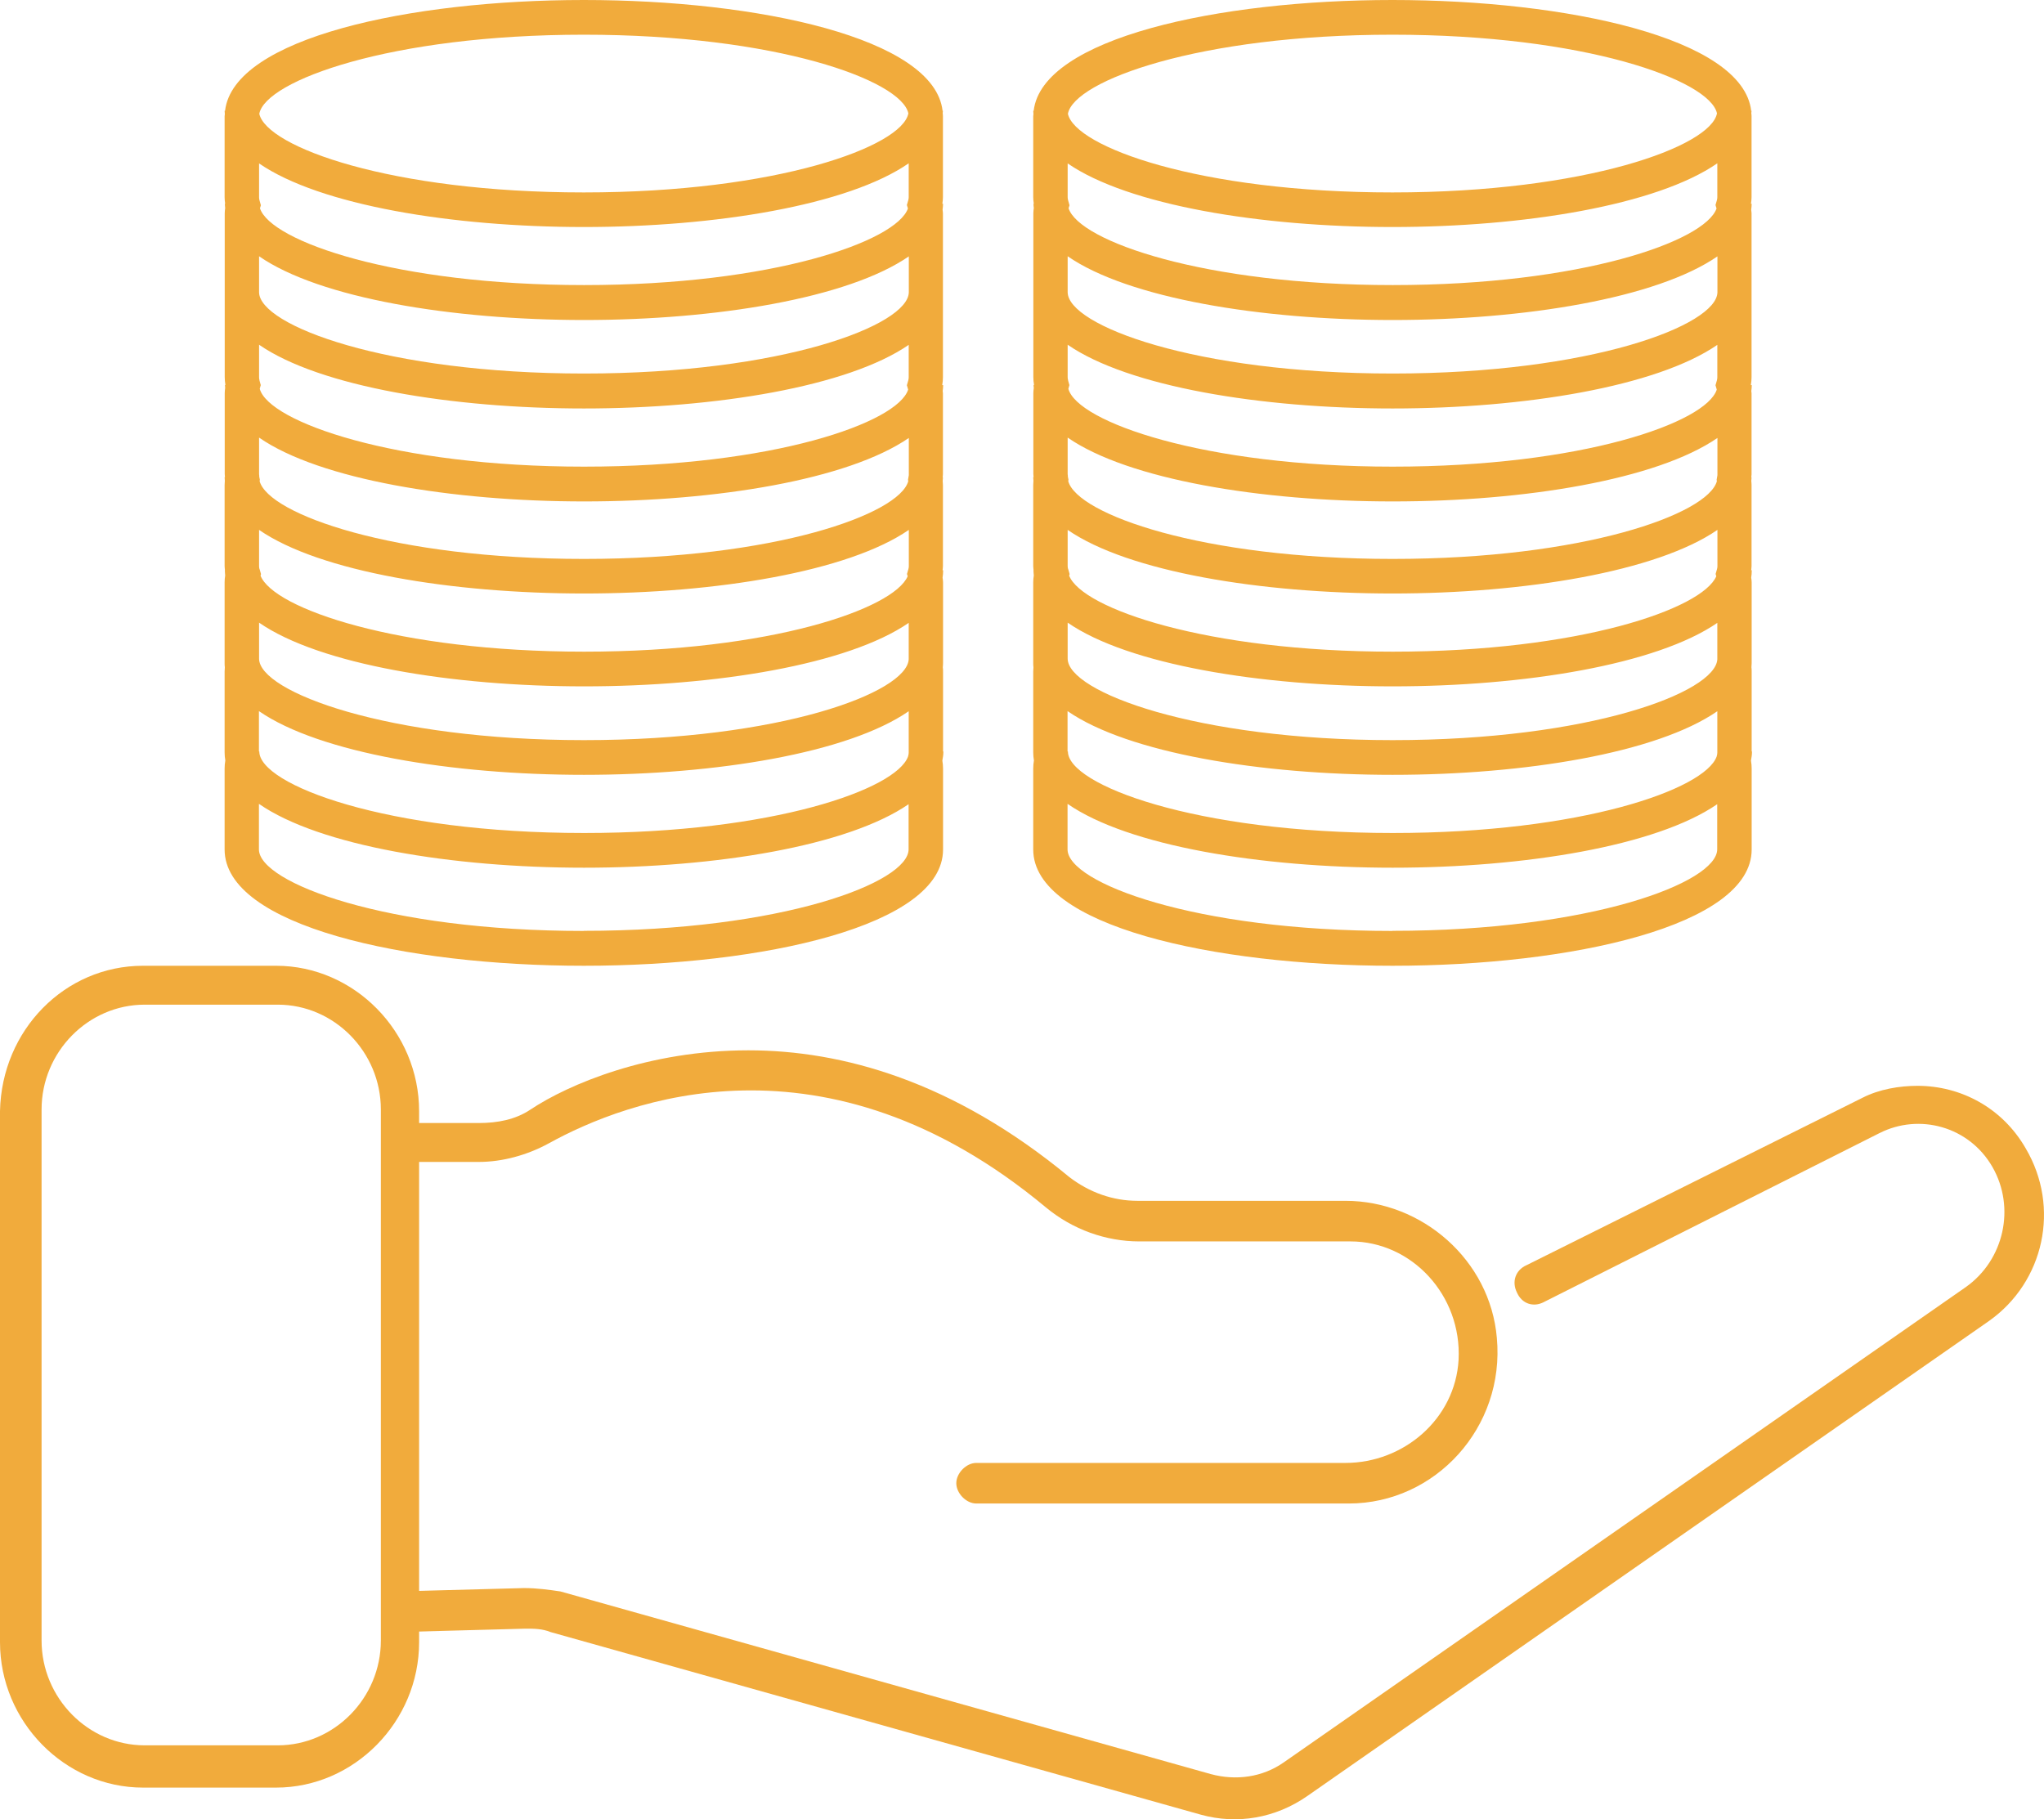
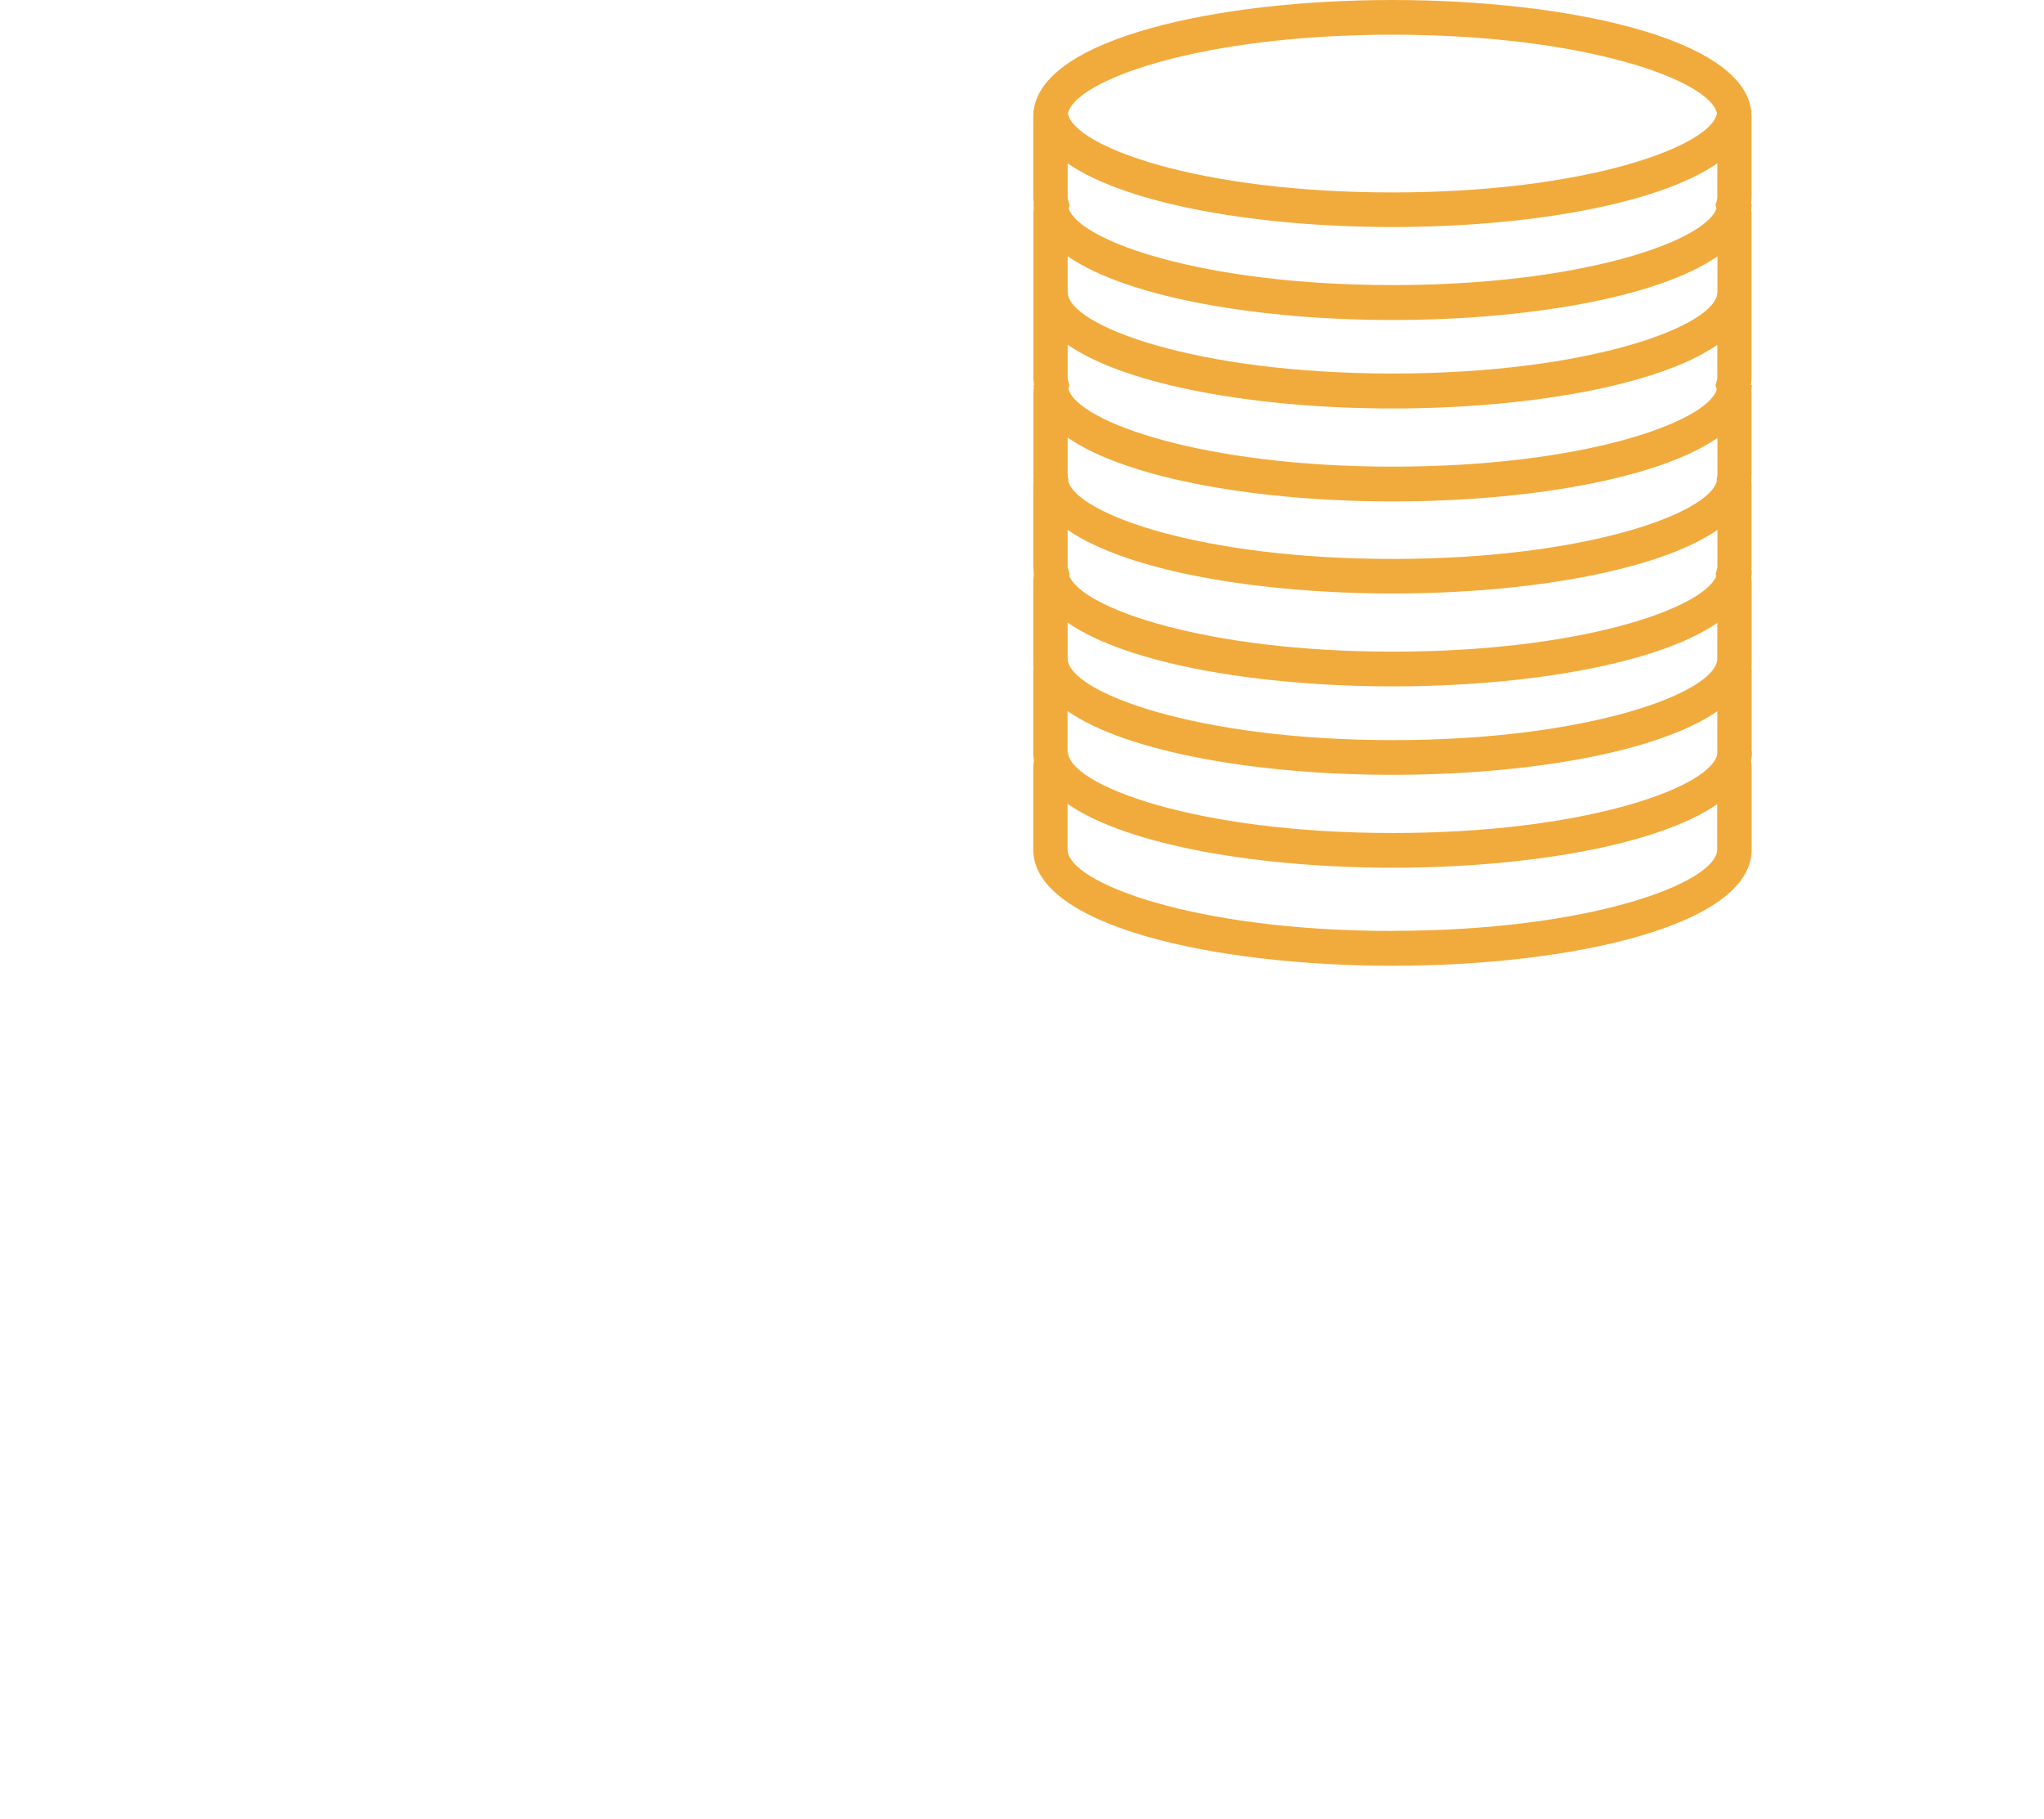
<svg xmlns="http://www.w3.org/2000/svg" width="91" height="81" viewBox="0 0 91 81" fill="none">
  <g clip-path="url(#clip0_1404_18606)">
-     <path d="M6.368 43L12.291 43C15.771 43 18.659 45.936 18.659 49.475L18.659 73.117C18.659 76.656 15.771 79.592 12.291 79.592L6.368 79.592C2.888 79.592 -1.69094e-05 76.656 -1.66001e-05 73.117L-1.45332e-05 49.475C0.074 45.861 2.888 43 6.368 43ZM12.365 77.71C14.883 77.71 16.956 75.602 16.956 73.042L16.956 49.4C16.956 46.84 14.883 44.732 12.365 44.732L6.442 44.732C3.924 44.732 1.851 46.84 1.851 49.4L1.851 73.042C1.851 75.602 3.924 77.71 6.442 77.71L12.365 77.71Z" fill="#F1AB3C" />
-     <path d="M33.32 46.765C37.466 46.765 42.427 48.12 47.61 52.411C48.499 53.089 49.535 53.466 50.646 53.466L59.902 53.466C63.308 53.466 66.343 56.101 66.64 59.564C67.01 63.555 63.9 66.943 60.05 66.943L43.464 66.943C43.02 66.943 42.575 66.491 42.575 66.039C42.575 65.588 43.02 65.136 43.464 65.136L59.902 65.136C62.493 65.136 64.788 63.178 64.937 60.543C65.085 57.682 62.863 55.273 60.124 55.273L50.72 55.273C49.239 55.273 47.758 54.746 46.574 53.767C36.726 45.56 27.841 49.023 24.434 50.906C23.472 51.433 22.361 51.734 21.325 51.734L17.993 51.734L17.993 50.002L21.325 50.002C22.139 50.002 22.954 49.852 23.62 49.4C25.323 48.27 28.877 46.765 33.32 46.765Z" fill="#F1AB3C" />
-     <path d="M85.373 48.346C87.298 48.346 89.149 49.325 90.186 51.132C91.74 53.767 91 57.08 88.557 58.812L58.199 79.969C56.792 80.948 55.089 81.249 53.46 80.797L24.509 72.666C24.138 72.515 23.768 72.515 23.398 72.515L17.771 72.666L17.697 70.859L23.324 70.708C23.916 70.708 24.435 70.783 24.953 70.859L53.904 78.99C55.015 79.291 56.199 79.141 57.162 78.463L87.52 57.306C89.223 56.101 89.741 53.767 88.705 51.96C87.668 50.153 85.447 49.551 83.67 50.454L68.713 57.984C68.269 58.209 67.75 58.059 67.528 57.532C67.306 57.08 67.454 56.553 67.972 56.327L82.929 48.873C83.67 48.497 84.558 48.346 85.373 48.346Z" fill="#F1AB3C" />
-   </g>
+     </g>
  <path d="M77.995 33.459H77.985V29.896C77.985 29.834 77.985 29.772 77.975 29.71C77.98 29.648 77.985 29.587 77.985 29.525V29.381C77.985 29.381 77.985 29.345 77.985 29.329V25.926C77.985 25.859 77.975 25.792 77.964 25.72C77.98 25.611 77.99 25.503 77.99 25.39H77.964C77.969 25.328 77.98 25.267 77.98 25.205V21.6C77.98 21.539 77.975 21.477 77.969 21.415C77.969 21.363 77.98 21.307 77.98 21.255H77.969C77.969 21.209 77.98 21.163 77.98 21.116V17.512C77.98 17.481 77.975 17.445 77.969 17.409C77.98 17.322 77.99 17.239 77.99 17.146H77.949C77.969 17.028 77.98 16.91 77.98 16.791V13.037C77.98 13.037 77.98 13.022 77.98 13.012V9.5C77.98 9.449 77.969 9.397 77.964 9.34C77.975 9.253 77.985 9.165 77.985 9.073H77.954C77.969 8.975 77.98 8.877 77.98 8.779V5.175C77.98 5.128 77.975 5.082 77.969 5.036C77.969 5 77.98 4.969 77.98 4.933H77.964C77.592 1.694 69.746 0 61.992 0C54.238 0 46.397 1.694 46.02 4.933H46C46 4.979 46.005 5.026 46.01 5.072C46.01 5.108 46 5.139 46 5.175V8.779C46 8.877 46.01 8.975 46.026 9.073H46.01C46.01 9.14 46.02 9.201 46.026 9.263C46.015 9.34 46.005 9.418 46.005 9.495V16.786C46.005 16.904 46.015 17.023 46.036 17.141H46.015C46.015 17.188 46.02 17.229 46.026 17.27C46.015 17.347 46.005 17.424 46.005 17.502V21.106C46.005 21.152 46.01 21.199 46.015 21.245H46C46 21.297 46.01 21.348 46.01 21.405C46.005 21.466 46 21.534 46 21.595V25.2C46 25.261 46.01 25.323 46.015 25.385H46.01C46.01 25.462 46.02 25.545 46.026 25.622C46.01 25.72 46 25.817 46 25.921V29.525C46 29.587 46 29.648 46.01 29.71C46.005 29.772 46 29.834 46 29.896V33.5C46 33.618 46.01 33.737 46.031 33.86C46.01 33.979 46 34.097 46 34.221V37.825C46 41.224 54.045 43 61.992 43C69.94 43 77.985 41.224 77.985 37.825V34.221C77.985 34.102 77.975 33.984 77.954 33.865C77.98 33.732 78 33.598 78 33.459H77.995ZM47.554 25.344C47.539 25.297 47.533 25.246 47.533 25.2V23.593C50.239 25.462 56.144 26.425 61.998 26.425C67.851 26.425 73.756 25.457 76.461 23.593V25.2C76.461 25.246 76.456 25.292 76.441 25.344L76.38 25.555L76.41 25.658C75.784 27.115 70.307 29.015 62.008 29.015C53.708 29.015 48.17 27.095 47.6 25.632L47.62 25.56L47.559 25.344H47.554ZM47.544 21.204C47.539 21.173 47.533 21.142 47.533 21.111V19.484C50.234 21.353 56.144 22.326 62.008 22.326C67.872 22.326 73.751 21.363 76.461 19.5V21.116C76.461 21.152 76.461 21.183 76.451 21.214L76.426 21.358L76.436 21.425C76.033 22.893 70.501 24.886 61.998 24.886C53.494 24.886 47.962 22.893 47.559 21.425L47.569 21.358L47.539 21.209L47.544 21.204ZM47.554 16.935C47.539 16.889 47.533 16.837 47.533 16.791V15.349C50.239 17.218 56.144 18.187 61.998 18.187C67.851 18.187 73.751 17.218 76.456 15.355V16.791C76.456 16.837 76.451 16.884 76.436 16.941L76.375 17.152L76.431 17.347C75.962 18.815 70.445 20.777 62.002 20.777C53.561 20.777 47.962 18.779 47.564 17.311L47.61 17.146L47.549 16.93L47.554 16.935ZM47.554 8.923C47.539 8.877 47.533 8.826 47.533 8.779V7.276C50.239 9.14 56.139 10.108 61.992 10.108C67.846 10.108 73.756 9.14 76.456 7.271V8.774C76.456 8.82 76.451 8.872 76.436 8.918L76.375 9.129L76.421 9.284C75.901 10.746 70.399 12.693 62.002 12.693C53.606 12.693 48.048 10.741 47.574 9.274L47.615 9.14L47.554 8.923ZM62.002 14.248C67.851 14.248 73.751 13.285 76.461 11.415V13.007C76.451 14.484 70.822 16.631 62.002 16.631C53.184 16.631 47.533 14.484 47.533 13.007V11.41C50.234 13.28 56.144 14.248 62.002 14.248ZM62.002 30.56C67.851 30.56 73.746 29.597 76.456 27.733V29.355C76.37 30.833 70.76 32.954 61.998 32.954C53.234 32.954 47.533 30.802 47.533 29.324V27.723C50.234 29.592 56.144 30.56 62.002 30.56ZM47.544 33.459H47.528V31.662C50.234 33.531 56.139 34.499 61.998 34.499C67.856 34.499 73.751 33.536 76.456 31.667V33.5C76.456 33.546 76.451 33.593 76.436 33.644L76.426 33.685C75.896 35.148 70.394 37.089 62.008 37.089C53.178 37.089 47.544 34.937 47.544 33.459ZM61.992 1.545C70.562 1.545 76.12 3.573 76.441 5.046C76.171 6.519 70.603 8.568 61.992 8.568C53.382 8.568 47.865 6.539 47.544 5.067C47.814 3.594 53.382 1.545 61.992 1.545ZM61.992 41.45C53.163 41.45 47.528 39.298 47.528 37.82V35.791C50.229 37.666 56.139 38.634 62.002 38.634C67.867 38.634 73.741 37.671 76.451 35.807V37.815C76.451 39.298 70.816 41.445 61.987 41.445L61.992 41.45Z" fill="#F1AB3C" />
-   <path d="M41.995 33.459H41.985V29.896C41.985 29.834 41.985 29.772 41.974 29.71C41.98 29.648 41.985 29.587 41.985 29.525V29.381C41.985 29.381 41.985 29.345 41.985 29.329V25.926C41.985 25.859 41.974 25.792 41.964 25.72C41.98 25.611 41.99 25.503 41.99 25.39H41.964C41.969 25.328 41.98 25.267 41.98 25.205V21.6C41.98 21.539 41.974 21.477 41.969 21.415C41.969 21.363 41.98 21.307 41.98 21.255H41.969C41.969 21.209 41.98 21.163 41.98 21.116V17.512C41.98 17.481 41.974 17.445 41.969 17.409C41.98 17.322 41.99 17.239 41.99 17.146H41.949C41.969 17.028 41.98 16.91 41.98 16.791V13.037C41.98 13.037 41.98 13.022 41.98 13.012V9.5C41.98 9.449 41.969 9.397 41.964 9.34C41.974 9.253 41.985 9.165 41.985 9.073H41.954C41.969 8.975 41.98 8.877 41.98 8.779V5.175C41.98 5.128 41.974 5.082 41.969 5.036C41.969 5 41.98 4.969 41.98 4.933H41.964C41.592 1.694 33.746 0 25.992 0C18.238 0 10.397 1.694 10.02 4.933H10C10 4.979 10.005 5.026 10.01 5.072C10.01 5.108 10 5.139 10 5.175V8.779C10 8.877 10.01 8.975 10.025 9.073H10.01C10.01 9.14 10.02 9.201 10.025 9.263C10.015 9.34 10.005 9.418 10.005 9.495V16.786C10.005 16.904 10.015 17.023 10.036 17.141H10.015C10.015 17.188 10.02 17.229 10.025 17.27C10.015 17.347 10.005 17.424 10.005 17.502V21.106C10.005 21.152 10.01 21.199 10.015 21.245H10C10 21.297 10.01 21.348 10.01 21.405C10.005 21.466 10 21.534 10 21.595V25.2C10 25.261 10.01 25.323 10.015 25.385H10.01C10.01 25.462 10.02 25.545 10.025 25.622C10.01 25.72 10 25.817 10 25.921V29.525C10 29.587 10 29.648 10.01 29.71C10.005 29.772 10 29.834 10 29.896V33.5C10 33.618 10.01 33.737 10.031 33.86C10.01 33.979 10 34.097 10 34.221V37.825C10 41.224 18.045 43 25.992 43C33.94 43 41.985 41.224 41.985 37.825V34.221C41.985 34.102 41.974 33.984 41.954 33.865C41.98 33.732 42 33.598 42 33.459H41.995ZM11.554 25.344C11.539 25.297 11.534 25.246 11.534 25.2V23.593C14.239 25.462 20.144 26.425 25.997 26.425C31.851 26.425 37.756 25.457 40.461 23.593V25.2C40.461 25.246 40.456 25.292 40.441 25.344L40.38 25.555L40.41 25.658C39.784 27.115 34.307 29.015 26.008 29.015C17.708 29.015 12.17 27.095 11.6 25.632L11.62 25.56L11.559 25.344H11.554ZM11.544 21.204C11.539 21.173 11.534 21.142 11.534 21.111V19.484C14.234 21.353 20.144 22.326 26.008 22.326C31.872 22.326 37.751 21.363 40.461 19.5V21.116C40.461 21.152 40.461 21.183 40.451 21.214L40.426 21.358L40.436 21.425C40.033 22.893 34.501 24.886 25.997 24.886C17.494 24.886 11.961 22.893 11.559 21.425L11.569 21.358L11.539 21.209L11.544 21.204ZM11.554 16.935C11.539 16.889 11.534 16.837 11.534 16.791V15.349C14.239 17.218 20.144 18.187 25.997 18.187C31.851 18.187 37.751 17.218 40.456 15.355V16.791C40.456 16.837 40.451 16.884 40.436 16.941L40.375 17.152L40.431 17.347C39.962 18.815 34.444 20.777 26.003 20.777C17.561 20.777 11.961 18.779 11.564 17.311L11.61 17.146L11.549 16.93L11.554 16.935ZM11.554 8.923C11.539 8.877 11.534 8.826 11.534 8.779V7.276C14.239 9.14 20.139 10.108 25.992 10.108C31.846 10.108 37.756 9.14 40.456 7.271V8.774C40.456 8.82 40.451 8.872 40.436 8.918L40.375 9.129L40.421 9.284C39.901 10.746 34.399 12.693 26.003 12.693C17.606 12.693 12.048 10.741 11.574 9.274L11.615 9.14L11.554 8.923ZM26.003 14.248C31.851 14.248 37.751 13.285 40.461 11.415V13.007C40.451 14.484 34.822 16.631 26.003 16.631C17.184 16.631 11.534 14.484 11.534 13.007V11.41C14.234 13.28 20.144 14.248 26.003 14.248ZM26.003 30.56C31.851 30.56 37.746 29.597 40.456 27.733V29.355C40.37 30.833 34.76 32.954 25.997 32.954C17.235 32.954 11.534 30.802 11.534 29.324V27.723C14.234 29.592 20.144 30.56 26.003 30.56ZM11.544 33.459H11.528V31.662C14.234 33.531 20.139 34.499 25.997 34.499C31.856 34.499 37.751 33.536 40.456 31.667V33.5C40.456 33.546 40.451 33.593 40.436 33.644L40.426 33.685C39.896 35.148 34.394 37.089 26.008 37.089C17.178 37.089 11.544 34.937 11.544 33.459ZM25.992 1.545C34.562 1.545 40.12 3.573 40.441 5.046C40.171 6.519 34.602 8.568 25.992 8.568C17.382 8.568 11.865 6.539 11.544 5.067C11.814 3.594 17.382 1.545 25.992 1.545ZM25.992 41.45C17.163 41.45 11.528 39.298 11.528 37.82V35.791C14.229 37.666 20.139 38.634 26.003 38.634C31.867 38.634 37.741 37.671 40.451 35.807V37.815C40.451 39.298 34.816 41.445 25.987 41.445L25.992 41.45Z" fill="#F1AB3C" />
  <defs>
    <clipPath id="clip0_1404_18606">
-       <rect width="91" height="38" fill="white" transform="translate(91 81) rotate(-180)" />
-     </clipPath>
+       </clipPath>
  </defs>
</svg>